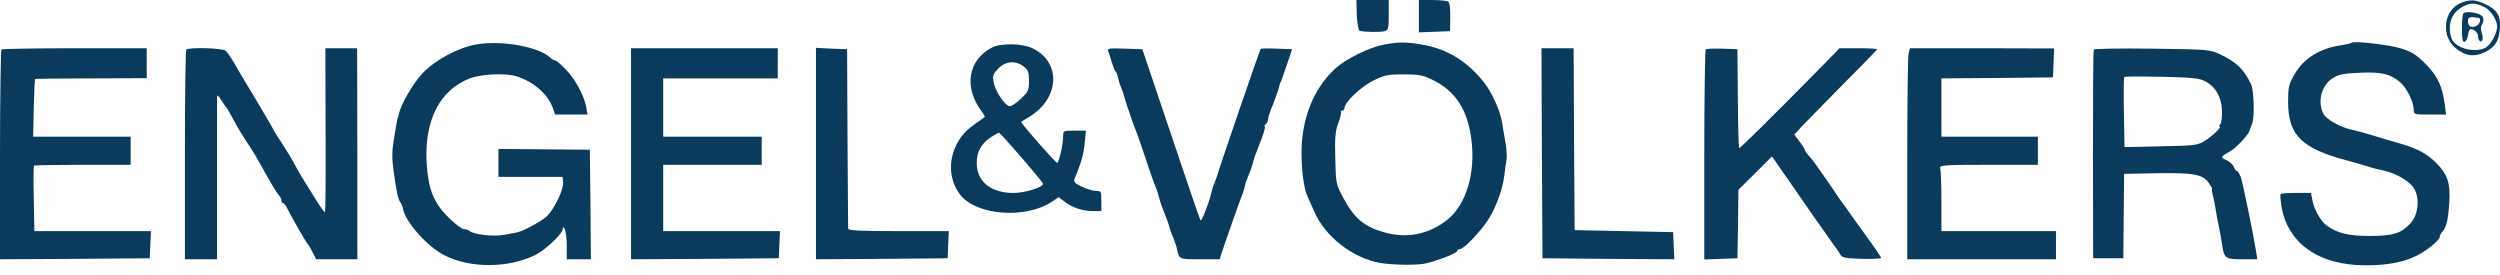
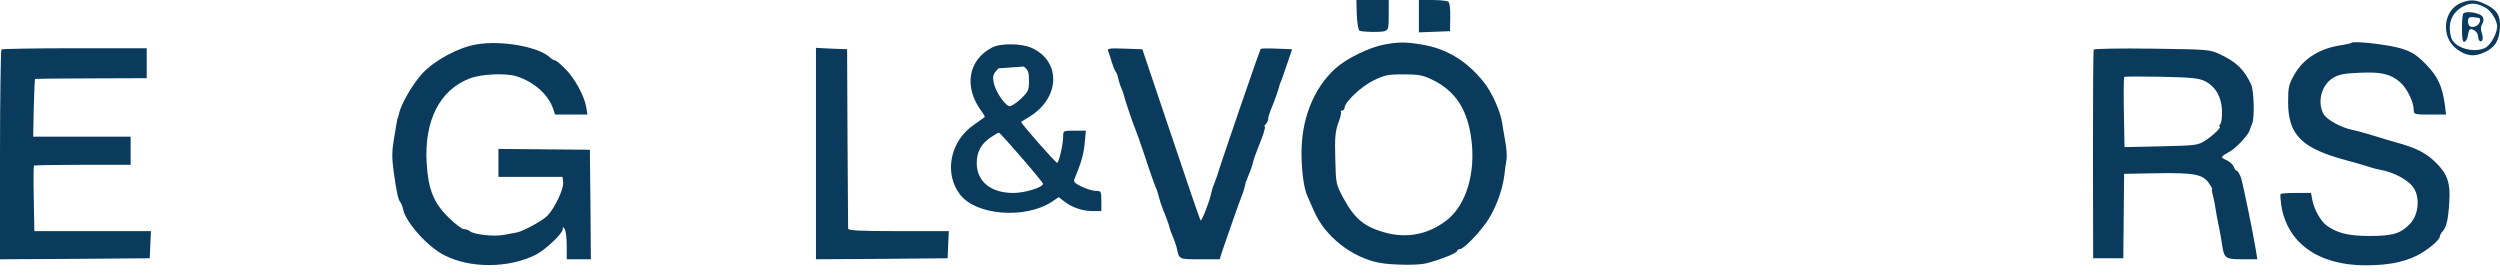
<svg xmlns="http://www.w3.org/2000/svg" width="227" height="25" viewBox="0 0 227 25" fill="none">
  <path d="M123.196 1.369C123.233 2.117 123.342 2.756 123.452 2.792C123.817 2.92 125.368 2.938 125.733 2.829C126.061 2.719 126.098 2.555 126.098 1.35V-3.26633e-05H124.62H123.16L123.196 1.369Z" fill="#0A3B5D" />
  <path d="M128.835 1.461V2.939L130.258 2.885L131.663 2.83L131.682 1.553C131.7 0.786 131.627 0.22 131.499 0.147C131.39 0.074 130.751 0.001 130.076 0.001H128.835V1.461Z" fill="#0A3B5D" />
  <path d="M223.399 0.292C221.848 0.967 221.629 3.303 222.998 4.398C223.874 5.091 224.64 5.201 225.607 4.745C226.556 4.307 226.94 3.668 226.994 2.5C227.049 1.405 226.739 0.894 225.68 0.383C224.768 -0.055 224.257 -0.073 223.399 0.292ZM225.68 0.694C226.155 0.949 226.666 1.752 226.739 2.299C226.794 2.938 226.173 4.106 225.626 4.362C224.531 4.854 222.797 4.307 222.56 3.376C222.213 2.117 222.633 1.113 223.691 0.566C224.348 0.219 224.859 0.256 225.68 0.694Z" fill="#0A3B5D" />
  <path d="M223.673 1.224C223.6 1.279 223.545 1.899 223.545 2.593C223.545 3.523 223.6 3.852 223.783 3.797C223.892 3.742 224.02 3.56 224.056 3.359C224.184 2.611 224.257 2.538 224.64 2.739C224.841 2.848 225.005 3.085 225.005 3.286C225.005 3.468 225.078 3.669 225.17 3.724C225.425 3.888 225.516 3.432 225.334 2.958C225.261 2.72 225.243 2.428 225.316 2.319C225.626 1.826 225.535 1.443 225.078 1.279C224.549 1.078 223.837 1.041 223.673 1.224ZM225.06 1.625C225.316 1.662 225.188 2.173 224.878 2.337C224.403 2.574 224.093 2.41 224.093 1.936C224.093 1.534 224.239 1.479 225.06 1.625Z" fill="#0A3B5D" />
  <path d="M43.249 4.034C41.625 4.307 39.454 5.475 38.34 6.68C37.465 7.629 36.388 9.49 36.224 10.348C36.187 10.53 36.151 10.676 36.132 10.676C36.096 10.676 35.986 11.242 35.749 12.738C35.585 13.705 35.585 14.417 35.731 15.475C36.005 17.465 36.151 18.122 36.351 18.359C36.443 18.486 36.552 18.742 36.589 18.961C36.807 20.147 38.815 22.41 40.348 23.176C42.684 24.381 46.169 24.363 48.633 23.14C49.508 22.702 51.096 21.206 51.096 20.804C51.096 20.567 51.114 20.567 51.279 20.804C51.37 20.95 51.461 21.625 51.461 22.3V23.541H52.556H53.651L53.614 18.559L53.56 13.596L49.417 13.559L45.257 13.523V14.782V16.059H48.158H51.078L51.133 16.552C51.206 17.154 50.348 18.943 49.691 19.6C49.235 20.056 47.465 21.023 46.899 21.114C46.753 21.133 46.224 21.242 45.713 21.333C44.8 21.497 42.975 21.297 42.629 20.968C42.519 20.877 42.3 20.804 42.118 20.804C41.935 20.804 41.315 20.33 40.731 19.746C39.381 18.432 38.888 17.209 38.742 14.837C38.505 10.95 39.928 8.158 42.665 7.118C43.706 6.716 45.914 6.625 46.862 6.917C48.432 7.391 49.764 8.559 50.202 9.818L50.403 10.402H51.863H53.341L53.231 9.727C53.049 8.705 52.246 7.209 51.37 6.296C50.932 5.84 50.476 5.475 50.385 5.475C50.293 5.475 50.093 5.366 49.965 5.238C48.961 4.253 45.53 3.632 43.249 4.034Z" fill="#0A3B5D" />
  <path d="M125.66 4.051C124.31 4.307 122.229 5.328 121.244 6.223C119.237 8.066 118.142 10.858 118.178 14.051C118.196 15.621 118.397 17.117 118.707 17.792C118.835 18.084 119.109 18.705 119.31 19.161C120.295 21.46 122.759 23.395 125.277 23.869C126.426 24.07 128.781 24.106 129.529 23.905C130.788 23.577 132.303 22.975 132.303 22.792C132.303 22.701 132.412 22.628 132.54 22.628C132.85 22.628 134.018 21.479 134.894 20.292C135.697 19.216 136.427 17.336 136.591 15.931C136.646 15.438 136.737 14.8 136.792 14.489C136.846 14.179 136.792 13.413 136.664 12.756C136.554 12.117 136.427 11.424 136.408 11.223C136.262 10.164 135.496 8.431 134.748 7.482C133.178 5.511 131.335 4.398 129.018 4.033C127.631 3.796 126.901 3.814 125.66 4.051ZM129.985 7.208C132.12 8.212 133.251 9.909 133.598 12.646C134 15.694 133.142 18.559 131.427 19.946C129.729 21.296 127.722 21.697 125.624 21.077C123.835 20.566 122.959 19.8 121.974 17.975C121.299 16.716 121.299 16.661 121.244 14.398C121.189 12.518 121.244 11.916 121.518 11.168C121.718 10.657 121.81 10.201 121.755 10.146C121.7 10.091 121.755 10.037 121.864 10.037C121.992 10.037 122.083 9.927 122.083 9.799C122.083 9.288 123.598 7.847 124.693 7.318C125.678 6.825 126.025 6.752 127.43 6.752C128.762 6.752 129.2 6.825 129.985 7.208Z" fill="#0A3B5D" />
  <path d="M213.508 3.888C213.454 3.942 213.089 4.015 212.687 4.088C210.68 4.362 209.202 5.275 208.362 6.716C207.815 7.665 207.76 7.884 207.76 9.308C207.778 12.282 209.001 13.486 213.143 14.581C214.001 14.819 214.895 15.074 215.151 15.165C215.406 15.257 215.808 15.348 216.063 15.402C217.359 15.621 218.746 16.37 219.184 17.1C219.749 17.994 219.585 19.527 218.855 20.293C217.998 21.206 217.286 21.425 215.151 21.425C213.216 21.425 212.195 21.169 211.209 20.439C210.716 20.056 210.114 18.997 209.968 18.195L209.84 17.519H208.508C207.778 17.519 207.14 17.556 207.085 17.611C207.03 17.665 207.067 18.122 207.14 18.651C207.687 22.081 210.516 24.089 214.786 24.089C216.775 24.089 218.125 23.833 219.366 23.249C220.352 22.775 221.538 21.808 221.538 21.461C221.538 21.37 221.647 21.151 221.793 21.005C222.14 20.622 222.304 19.91 222.396 18.341C222.505 16.698 222.25 15.859 221.301 14.892C220.425 13.979 219.549 13.505 217.979 13.049C217.377 12.884 216.264 12.556 215.516 12.319C214.768 12.081 213.855 11.844 213.508 11.771C212.523 11.57 211.246 10.84 210.972 10.348C210.388 9.253 210.789 7.72 211.83 7.081C212.377 6.753 212.833 6.661 214.257 6.607C216.227 6.515 217.049 6.716 217.906 7.446C218.527 7.957 219.166 9.253 219.166 9.964C219.166 10.384 219.202 10.402 220.644 10.402H222.104L221.994 9.527C221.757 7.811 221.355 6.953 220.279 5.84C219.403 4.964 219.038 4.727 218.016 4.399C216.866 4.052 213.709 3.687 213.508 3.888Z" fill="#0A3B5D" />
-   <path d="M90.057 4.326C87.904 5.458 87.502 7.885 89.09 10.056C89.309 10.348 89.455 10.604 89.4 10.64C89.364 10.677 88.925 10.969 88.451 11.316C86.279 12.775 85.677 15.732 87.174 17.666C88.597 19.546 93.05 19.91 95.477 18.341L96.134 17.903L96.608 18.268C97.32 18.834 98.269 19.162 99.181 19.162H100.002V18.25C100.002 17.374 99.984 17.337 99.51 17.337C99.236 17.337 98.67 17.155 98.232 16.954C97.612 16.662 97.448 16.498 97.557 16.261C98.159 14.819 98.397 14.016 98.488 13.031L98.597 11.863H97.557C96.553 11.863 96.535 11.863 96.535 12.392C96.535 13.086 96.152 14.783 95.988 14.783C95.842 14.783 92.63 11.133 92.721 11.06C92.758 11.042 93.086 10.841 93.433 10.622C96.243 8.943 96.389 5.604 93.707 4.363C92.776 3.925 90.823 3.907 90.057 4.326ZM92.959 6.042C93.36 6.352 93.433 6.553 93.433 7.337C93.433 8.195 93.378 8.323 92.685 8.98C92.265 9.381 91.809 9.673 91.645 9.637C91.207 9.545 90.331 8.213 90.221 7.447C90.112 6.863 90.185 6.699 90.659 6.206C91.334 5.531 92.228 5.476 92.959 6.042ZM92.758 14.308C93.834 15.549 94.71 16.626 94.71 16.681C94.71 17.009 93.068 17.52 92.01 17.52C89.966 17.52 88.688 16.48 88.688 14.819C88.688 13.797 89.072 13.086 89.911 12.502C90.294 12.246 90.641 12.045 90.696 12.045C90.769 12.045 91.681 13.067 92.758 14.308Z" fill="#0A3B5D" />
+   <path d="M90.057 4.326C87.904 5.458 87.502 7.885 89.09 10.056C89.309 10.348 89.455 10.604 89.4 10.64C89.364 10.677 88.925 10.969 88.451 11.316C86.279 12.775 85.677 15.732 87.174 17.666C88.597 19.546 93.05 19.91 95.477 18.341L96.134 17.903L96.608 18.268C97.32 18.834 98.269 19.162 99.181 19.162H100.002V18.25C100.002 17.374 99.984 17.337 99.51 17.337C99.236 17.337 98.67 17.155 98.232 16.954C97.612 16.662 97.448 16.498 97.557 16.261C98.159 14.819 98.397 14.016 98.488 13.031L98.597 11.863H97.557C96.553 11.863 96.535 11.863 96.535 12.392C96.535 13.086 96.152 14.783 95.988 14.783C95.842 14.783 92.63 11.133 92.721 11.06C92.758 11.042 93.086 10.841 93.433 10.622C96.243 8.943 96.389 5.604 93.707 4.363C92.776 3.925 90.823 3.907 90.057 4.326ZM92.959 6.042C93.36 6.352 93.433 6.553 93.433 7.337C93.433 8.195 93.378 8.323 92.685 8.98C92.265 9.381 91.809 9.673 91.645 9.637C91.207 9.545 90.331 8.213 90.221 7.447C90.112 6.863 90.185 6.699 90.659 6.206ZM92.758 14.308C93.834 15.549 94.71 16.626 94.71 16.681C94.71 17.009 93.068 17.52 92.01 17.52C89.966 17.52 88.688 16.48 88.688 14.819C88.688 13.797 89.072 13.086 89.911 12.502C90.294 12.246 90.641 12.045 90.696 12.045C90.769 12.045 91.681 13.067 92.758 14.308Z" fill="#0A3B5D" />
  <path d="M0.128 4.49C0.073 4.562 0 8.869 0 14.07V23.541L6.788 23.505L13.595 23.45L13.65 22.209L13.705 20.986H8.413H3.121L3.066 18.048C3.029 16.442 3.048 15.074 3.084 15.037C3.121 15.001 5.128 14.964 7.518 14.964H11.862V13.687V12.409H7.445H3.011L3.066 9.818C3.102 8.376 3.157 7.19 3.175 7.172C3.193 7.154 5.493 7.117 8.267 7.117L13.322 7.099V5.73V4.38H6.788C3.193 4.38 0.182 4.435 0.128 4.49Z" fill="#0A3B5D" />
-   <path d="M16.916 4.508C16.843 4.562 16.789 8.887 16.789 14.088V23.541H18.248H19.708V16.369C19.708 12.446 19.708 9.052 19.708 8.851C19.708 8.559 19.8 8.632 20.11 9.125C20.329 9.471 20.566 9.8 20.621 9.855C20.675 9.909 20.949 10.402 21.241 10.95C21.533 11.497 22.081 12.409 22.446 12.957C22.829 13.504 23.303 14.289 23.522 14.691C24.471 16.424 25.128 17.537 25.329 17.738C25.457 17.866 25.548 18.066 25.548 18.194C25.548 18.322 25.603 18.431 25.694 18.431C25.767 18.431 25.913 18.596 26.004 18.778C26.479 19.727 27.793 22.008 27.884 22.081C27.957 22.136 28.176 22.483 28.358 22.848L28.705 23.541H30.584H32.446V13.96L32.428 4.38H30.986H29.544L29.563 11.789C29.581 15.858 29.563 19.234 29.508 19.271C29.471 19.326 29.07 18.76 28.632 18.048C28.194 17.337 27.683 16.534 27.519 16.26C27.355 16.004 27.008 15.402 26.752 14.928C26.515 14.453 25.968 13.577 25.566 12.957C25.146 12.336 24.818 11.807 24.818 11.771C24.818 11.716 24.216 10.694 23.504 9.49C22.774 8.267 22.081 7.136 21.989 6.971C21.88 6.807 21.57 6.241 21.278 5.749C20.986 5.238 20.621 4.727 20.475 4.599C20.165 4.362 17.135 4.271 16.916 4.508Z" fill="#0A3B5D" />
-   <path d="M57.3 13.96V23.541L64.016 23.505L70.713 23.45L70.768 22.209L70.823 20.986H65.512H60.22V17.975V14.964H64.691H69.162V13.687V12.409H64.691H60.22V9.763V7.117H65.421H70.622V5.749V4.38H63.961H57.3V13.96Z" fill="#0A3B5D" />
  <path d="M74.089 13.942V23.541L80.075 23.505L86.042 23.45L86.097 22.209L86.152 20.986H81.571C78.049 20.986 77.009 20.931 77.009 20.749C77.009 20.64 76.991 16.917 76.954 12.501L76.918 4.471L75.513 4.417L74.089 4.344V13.942Z" fill="#0A3B5D" />
  <path d="M100.641 4.69C100.714 4.873 100.86 5.311 100.951 5.657C101.061 6.004 101.207 6.387 101.298 6.497C101.389 6.606 101.48 6.844 101.517 7.044C101.553 7.227 101.644 7.537 101.699 7.701C101.772 7.884 101.882 8.176 101.955 8.34C102.009 8.522 102.082 8.741 102.101 8.851C102.21 9.252 102.94 11.424 103.104 11.771C103.196 11.971 103.506 12.866 103.816 13.778C104.108 14.672 104.473 15.749 104.619 16.15C104.765 16.552 104.947 17.044 105.039 17.245C105.112 17.446 105.203 17.756 105.239 17.939C105.276 18.121 105.458 18.669 105.641 19.125C106.006 20.019 106.188 20.567 106.207 20.712C106.207 20.767 106.334 21.114 106.499 21.497C106.645 21.862 106.809 22.318 106.845 22.501C107.064 23.559 107.01 23.541 108.944 23.541H110.751L110.933 22.939C111.152 22.264 112.667 17.939 112.867 17.483C112.922 17.318 113.013 17.026 113.05 16.844C113.086 16.661 113.123 16.497 113.141 16.46C113.178 16.442 113.196 16.369 113.232 16.278C113.251 16.205 113.36 15.913 113.488 15.621C113.597 15.329 113.725 14.964 113.762 14.8C113.816 14.508 113.962 14.088 114.236 13.413C114.71 12.245 114.948 11.497 114.838 11.497C114.765 11.497 114.802 11.406 114.929 11.278C115.057 11.15 115.148 10.95 115.148 10.803C115.148 10.658 115.258 10.293 115.386 9.982C115.678 9.289 116.061 8.23 116.152 7.847C116.189 7.701 116.225 7.555 116.243 7.519C116.28 7.5 116.298 7.428 116.335 7.336C116.353 7.263 116.426 7.081 116.481 6.935C116.535 6.789 116.754 6.168 116.955 5.566L117.32 4.471L115.933 4.416C115.185 4.38 114.528 4.398 114.473 4.435C114.382 4.544 110.732 15.165 110.513 15.968C110.477 16.059 110.367 16.369 110.258 16.661C110.13 16.935 110.002 17.391 109.948 17.647C109.838 18.267 109.108 20.11 109.017 20.019C108.962 19.983 107.758 16.46 106.334 12.209L103.725 4.471L102.119 4.416C100.623 4.362 100.513 4.398 100.641 4.69Z" fill="#0A3B5D" />
-   <path d="M140.003 13.906L140.058 23.45L146.043 23.505L152.029 23.541L151.974 22.318L151.919 21.078L147.448 20.986L142.977 20.895L142.923 12.628L142.886 4.38H141.426H139.966L140.003 13.906Z" fill="#0A3B5D" />
-   <path d="M154.875 4.49C154.821 4.563 154.748 8.869 154.748 14.089V23.56L156.244 23.505L157.759 23.45L157.813 20.348L157.85 17.227L159.383 15.713L160.897 14.198L161.956 15.731C162.54 16.552 163.434 17.848 163.945 18.596C164.456 19.344 165.04 20.165 165.24 20.439C165.441 20.713 165.843 21.297 166.153 21.735C166.445 22.173 166.737 22.574 166.792 22.629C166.846 22.684 166.974 22.884 167.084 23.085C167.266 23.414 167.503 23.45 169.054 23.505C170.022 23.523 170.806 23.487 170.806 23.414C170.788 23.341 170.222 22.483 169.529 21.534C168.835 20.585 168.087 19.527 167.85 19.198C167.613 18.87 167.357 18.486 167.248 18.359C167.157 18.249 166.992 18.012 166.883 17.848C166.573 17.337 164.73 14.709 164.529 14.472C164.018 13.906 163.872 13.687 163.872 13.596C163.872 13.523 163.653 13.194 163.397 12.848L162.923 12.227L163.635 11.443C164.036 11.023 165.733 9.307 167.394 7.61C169.073 5.931 170.441 4.526 170.441 4.472C170.441 4.417 169.675 4.38 168.744 4.38H167.029L165.405 6.041C160.916 10.603 157.978 13.505 157.905 13.45C157.868 13.413 157.813 11.37 157.795 8.924L157.759 4.472L156.39 4.417C155.623 4.399 154.948 4.417 154.875 4.49Z" fill="#0A3B5D" />
-   <path d="M173.288 4.946C173.233 5.256 173.179 9.581 173.179 14.526V23.541H179.931H186.683V22.264V20.986H181.482H176.281V18.267C176.281 16.771 176.226 15.42 176.171 15.256C176.062 15.001 176.536 14.964 180.551 14.964H185.04V13.687V12.409H180.661H176.281V9.763V7.117L181.354 7.081L186.409 7.026L186.464 5.712L186.518 4.398L179.967 4.38H173.416L173.288 4.946Z" fill="#0A3B5D" />
  <path d="M190.114 4.508C190.059 4.581 190.041 8.887 190.041 14.052L190.059 23.45H191.428H192.797L192.833 19.618L192.87 15.785L195.808 15.731C199.184 15.676 200.005 15.822 200.552 16.607C200.771 16.917 200.899 17.154 200.862 17.154C200.808 17.154 200.844 17.464 200.954 17.829C201.045 18.212 201.154 18.76 201.191 19.07C201.227 19.362 201.355 20.019 201.465 20.53C201.574 21.023 201.702 21.771 201.757 22.154C201.939 23.45 202.049 23.541 203.581 23.541H204.968L204.841 22.756C204.567 21.078 203.654 16.661 203.472 16.096C203.344 15.785 203.18 15.512 203.107 15.512C203.016 15.512 202.906 15.347 202.833 15.165C202.779 14.982 202.487 14.691 202.176 14.544C201.574 14.271 201.574 14.271 202.578 13.687C203.107 13.377 204.202 12.172 204.275 11.825C204.311 11.698 204.403 11.424 204.494 11.223C204.731 10.712 204.658 8.212 204.403 7.665C203.764 6.314 203.089 5.657 201.647 4.964C200.643 4.49 200.625 4.49 195.424 4.417C192.541 4.38 190.151 4.417 190.114 4.508ZM200.187 7.355C201.136 7.829 201.702 8.76 201.757 10.001C201.775 10.566 201.72 11.132 201.611 11.26C201.501 11.387 201.465 11.497 201.538 11.497C201.775 11.497 200.972 12.282 200.278 12.738C199.567 13.194 199.439 13.212 196.227 13.285L192.906 13.358L192.851 10.22C192.815 8.504 192.833 7.044 192.888 6.99C192.943 6.935 194.457 6.935 196.264 6.971C198.892 7.026 199.676 7.099 200.187 7.355Z" fill="#0A3B5D" />
</svg>